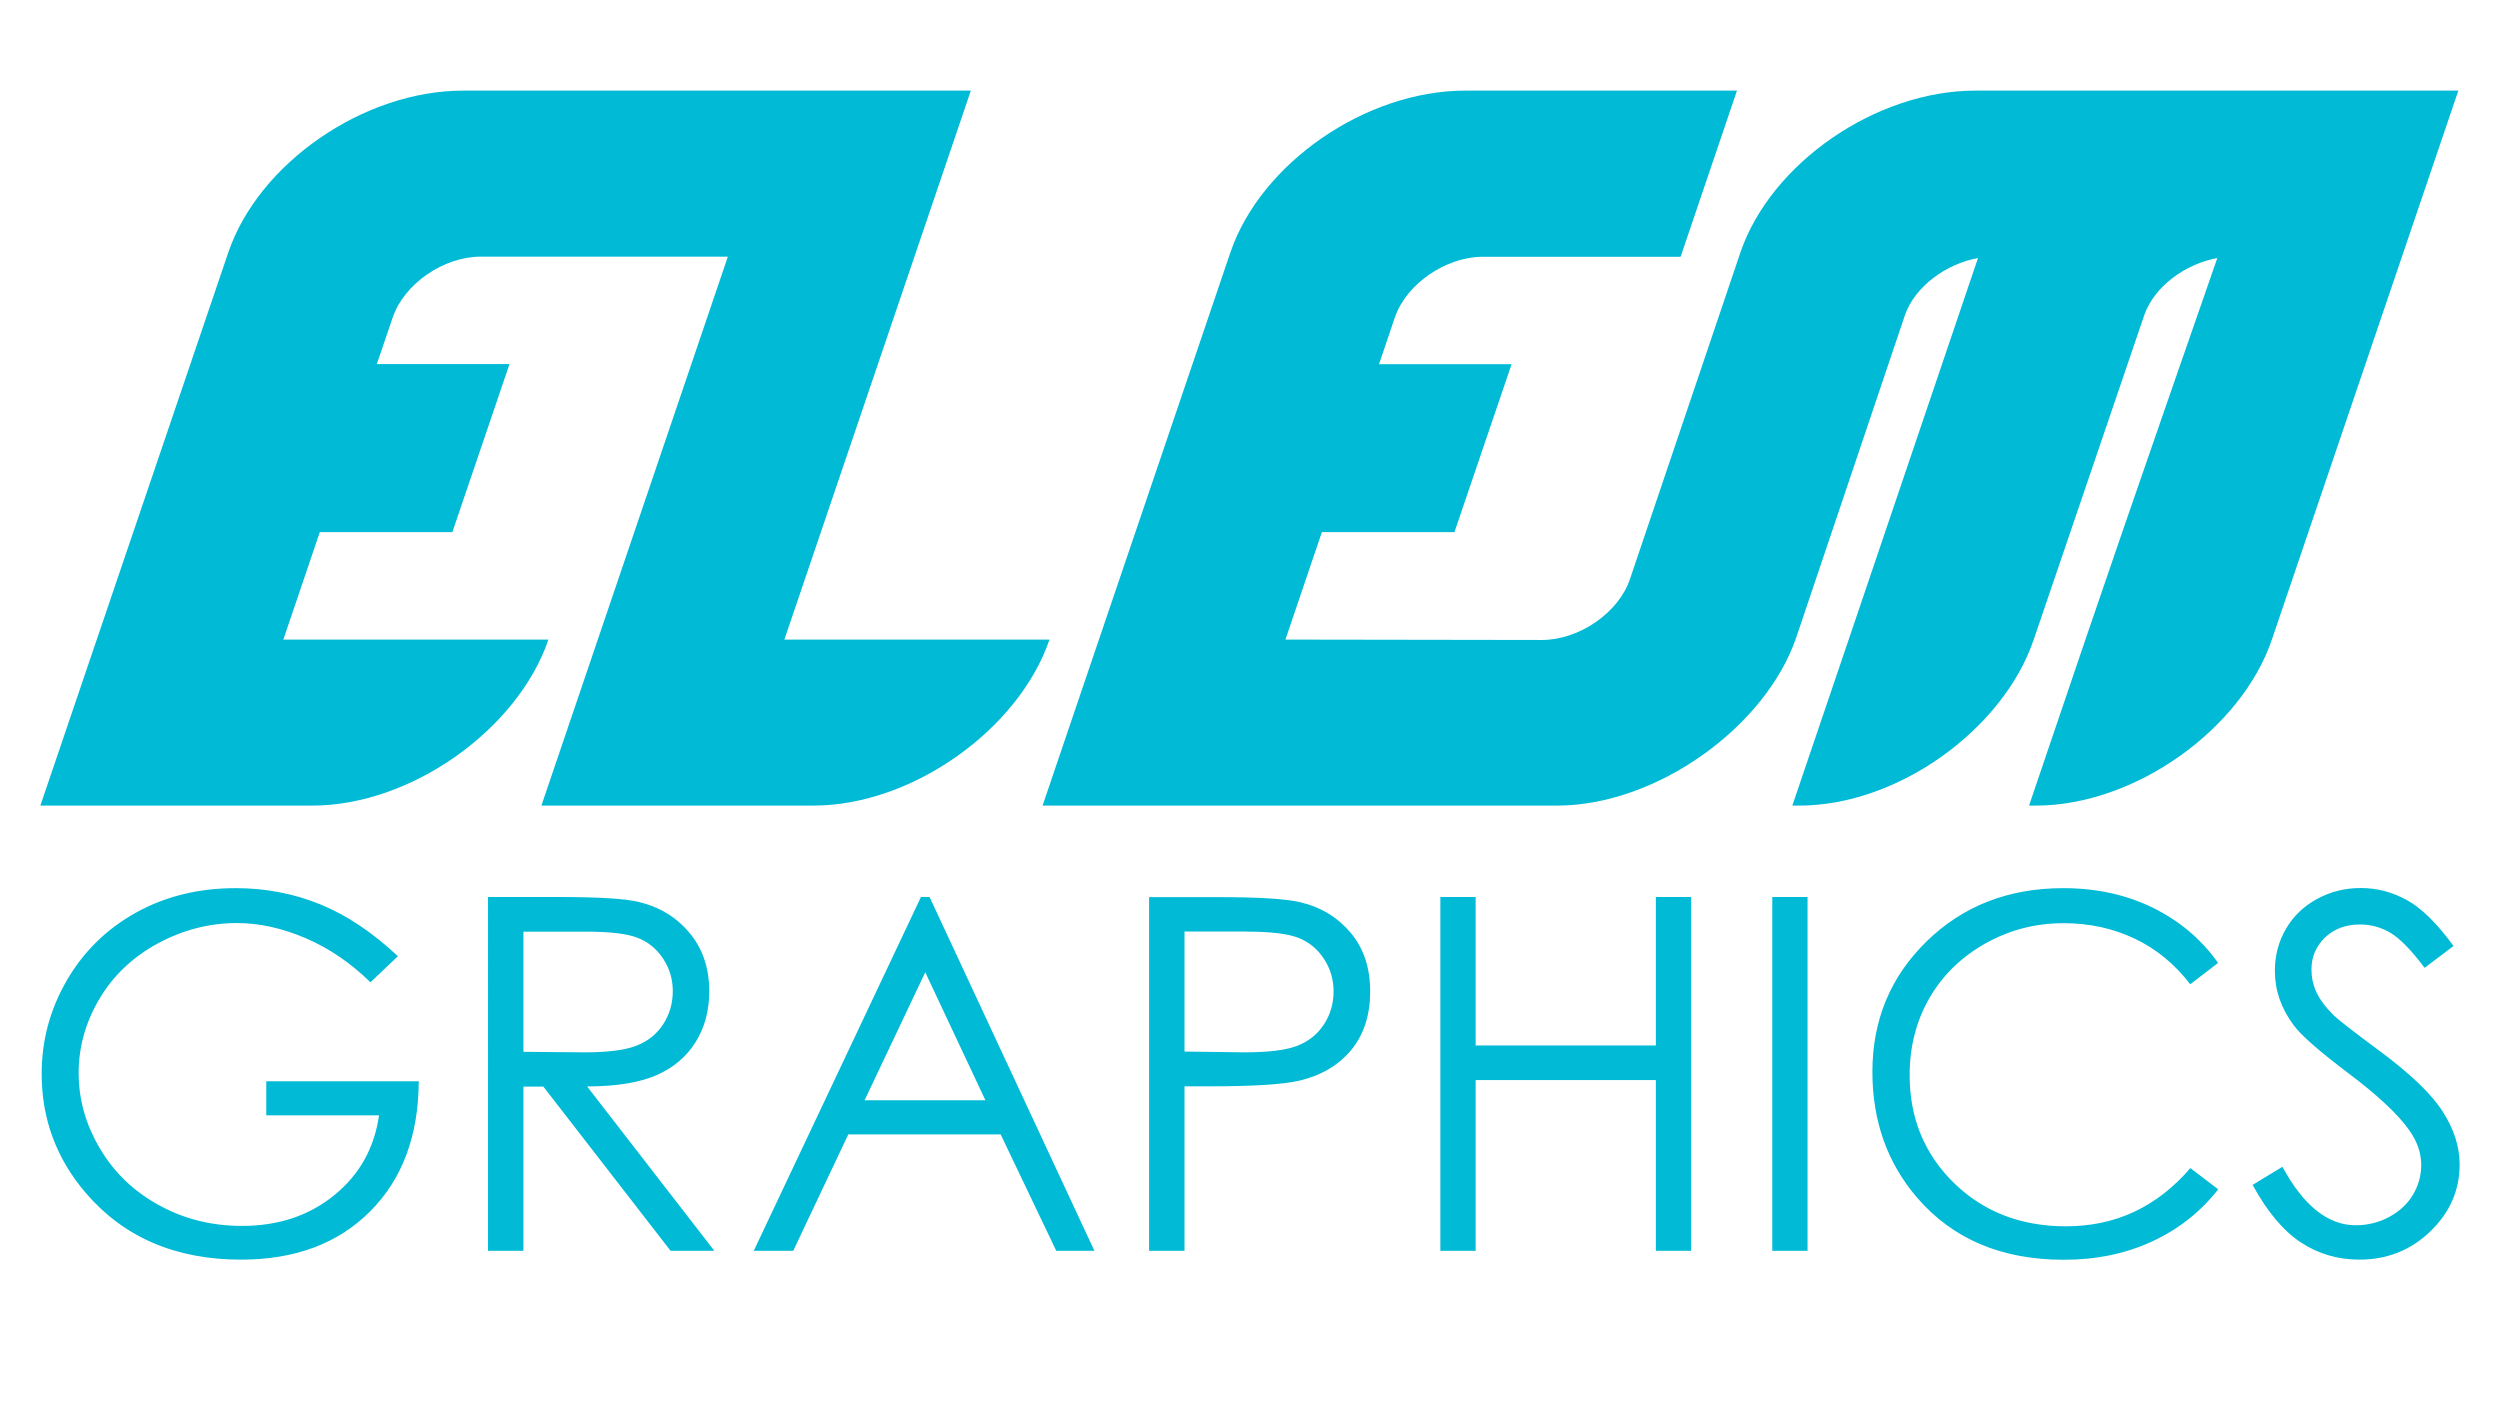
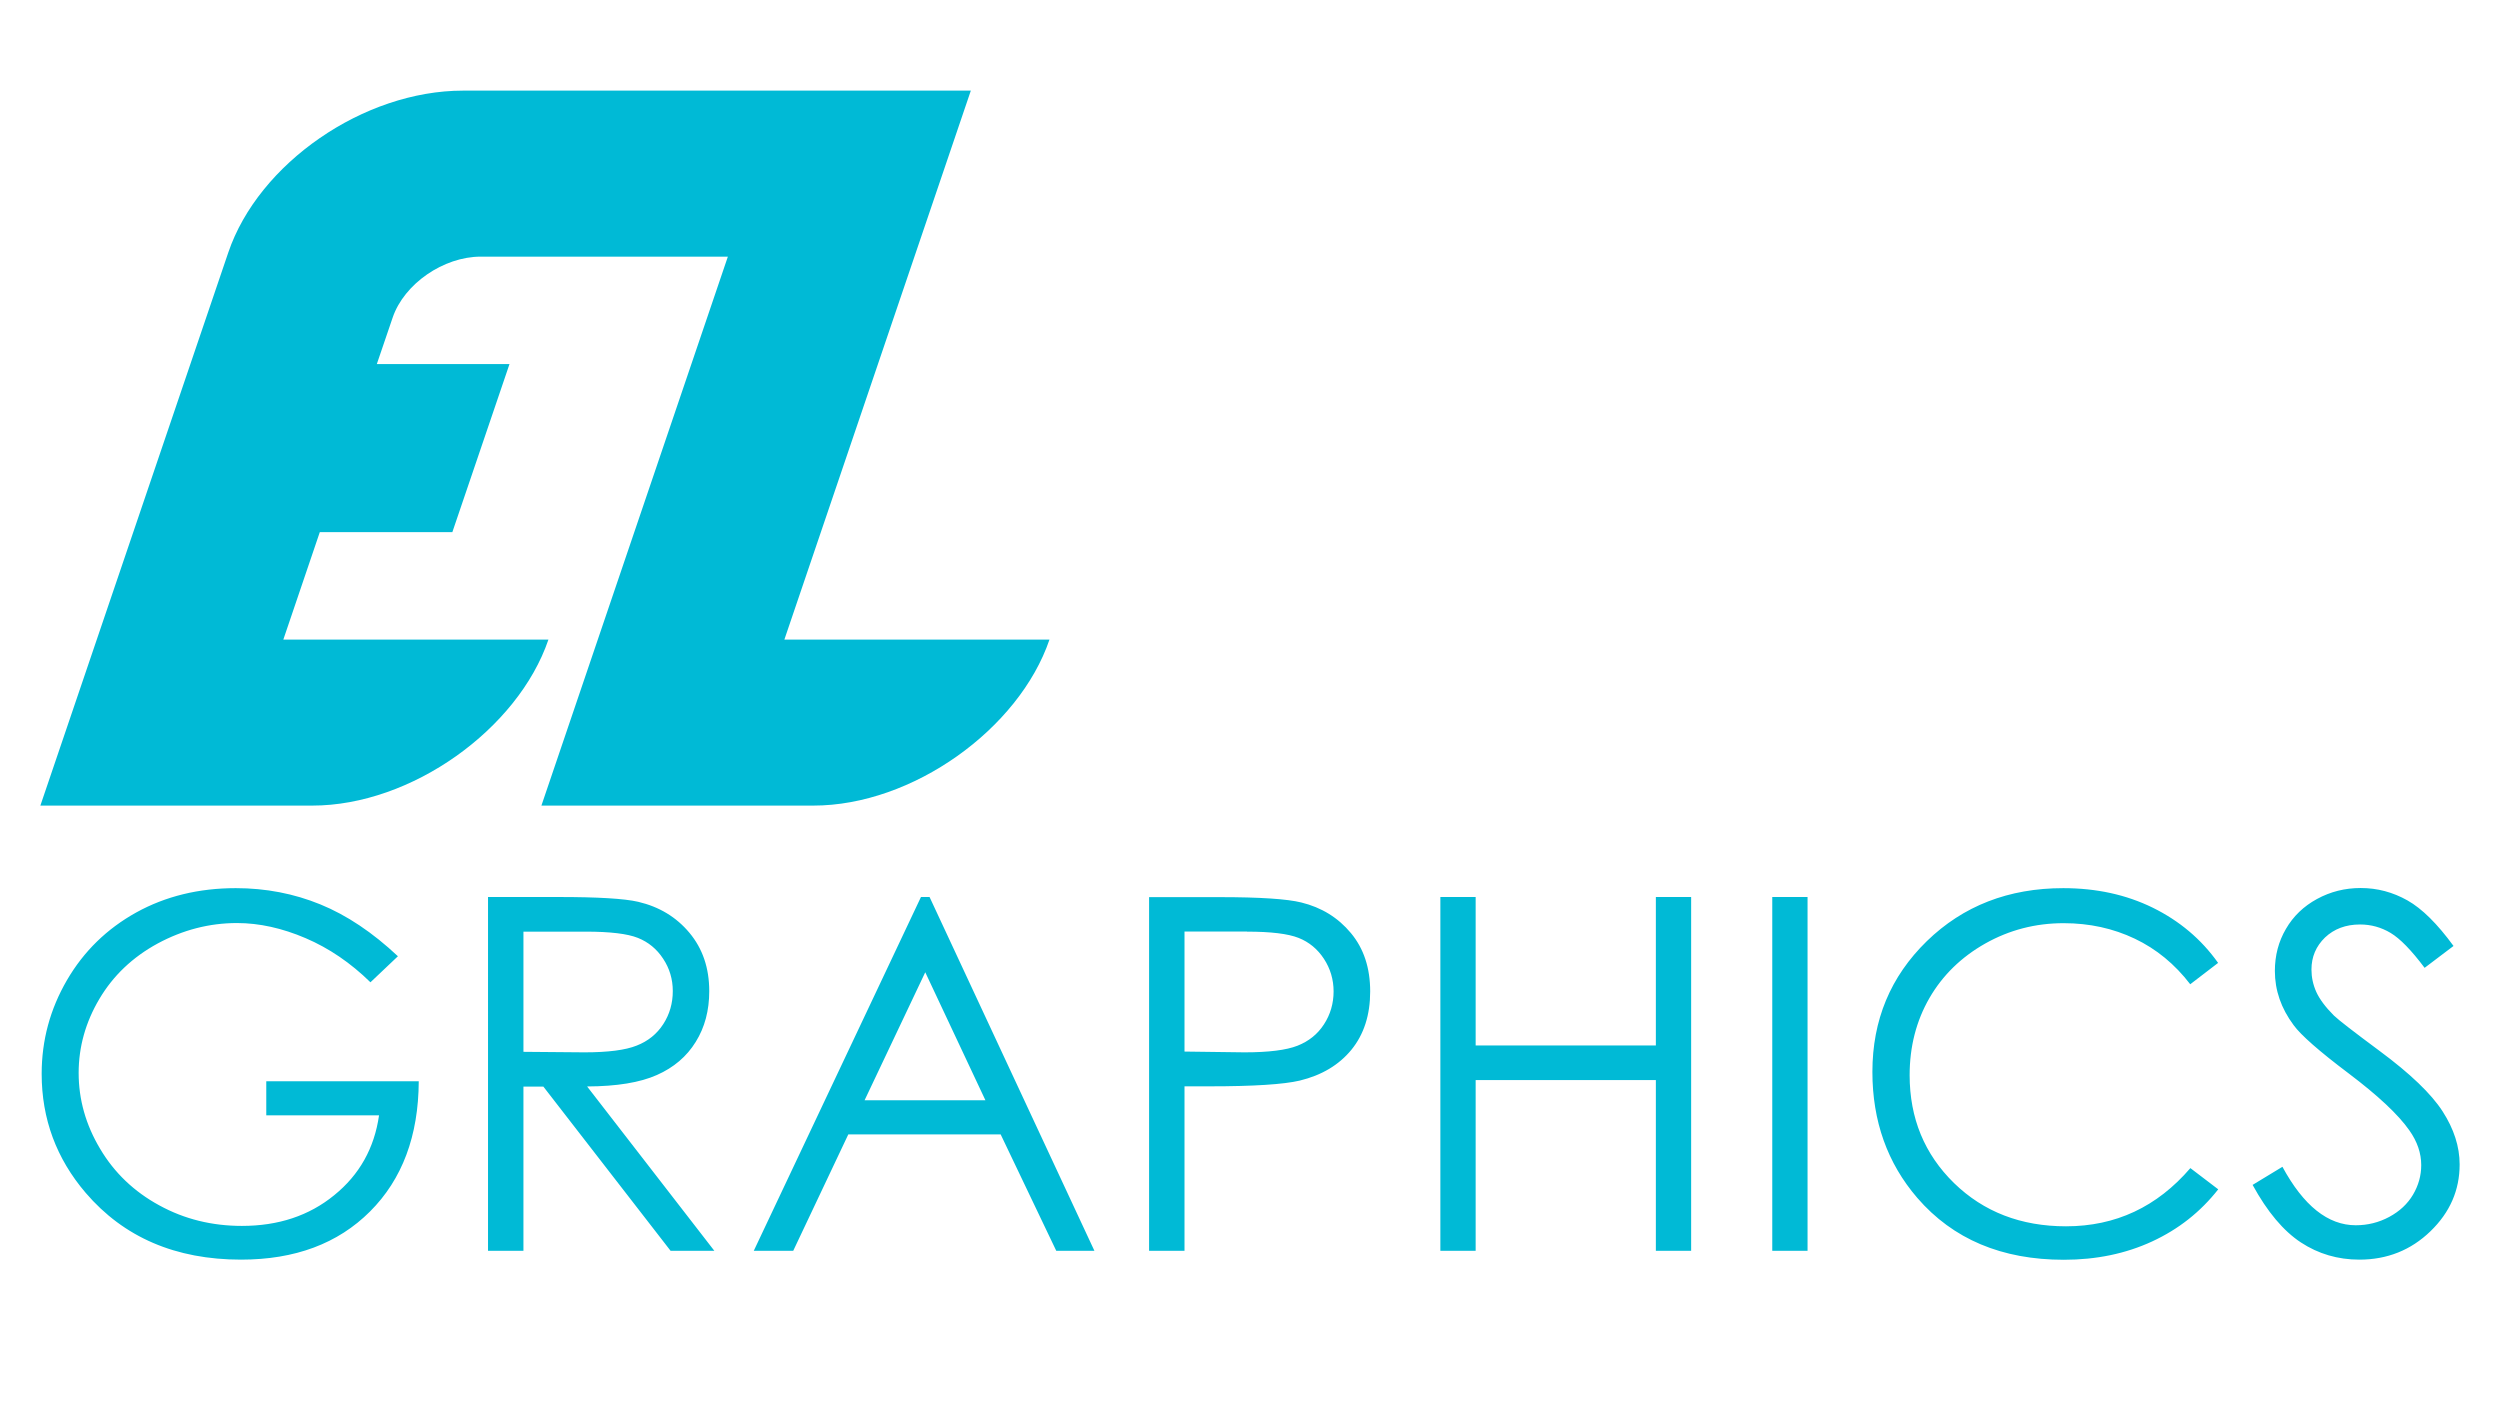
<svg xmlns="http://www.w3.org/2000/svg" id="Calque_1" viewBox="0 0 1920 1080" style="enable-background:new 0 0 1920 1080;">
  <style>.st0{fill-rule:evenodd;clip-rule:evenodd;fill:#00BAD6;}
.st1{fill:#00BAD6;}</style>
  <g>
    <path class="st0" d="M355.6 69.6c-76.2.0-157 55.7-180.3 124.4L31 618.7h208.8c76.2.0 158-58.8 181.4-127.5H217.6s12.6-37.1 28-82.5h101.8l43.9-129.1H289.4c7.3-21.6 12.2-35.8 12.2-35.8 8.8-25.8 39-46.7 67.6-46.7H559c-55.1 162.2-143.2 421.6-143.2 421.6h208.8c76.2.0 158-58.8 181.4-127.5H602.4L745.6 69.6h-390z" />
-     <path class="st0" d="M1702.9 198.2c-24.3 4.3-48.6 21.8-56.2 44.1l-84.8 248.9c-23.3 68.7-104 127.5-180.2 127.5h-5.2s18.2-53.7 43.3-127.5c30-88.4 99.3-293 99.3-293-24.3 4.3-48.6 21.8-56.2 44.1l-83.4 247.3c-23.4 68.7-107.4 129.1-183.7 129.1H800.7L944.9 194c23.3-68.7 104.1-124.4 180.3-124.4H1334l-43.3 127.6h-151.8c-28.6.0-58.9 20.9-67.7 46.7.0.0-4.8 14.2-12.1 35.8h101.8L1117 408.7h-101.8c-15.4 45.4-28 82.5-28 82.5l197 .3c28.6.0 58.9-20.9 67.6-46.7l84.8-250.8C1360 125.3 1440.8 69.6 1517 69.6h371l-143.2 421.6c-23.3 68.7-105.1 127.5-181.3 127.5h-5.2s18.2-53.7 43.3-127.5c30-88.4 101.3-293 101.3-293z" />
  </g>
  <g>
    <path class="st1" d="M1767.1 954.2c13.4 8.8 28.4 13.2 44.9 13.2 21.4.0 39.6-7.3 54.6-21.8s22.4-31.6 22.4-51.3c0-13.7-4.4-27.3-13.1-40.8-8.7-13.5-24.9-29-48.4-46.4-19.8-14.7-31.5-23.7-35.1-27.2-6.5-6.5-11-12.6-13.5-18.1-2.5-5.6-3.7-11.3-3.7-17.2.0-9.7 3.5-17.9 10.4-24.6 7-6.6 15.9-10 26.9-10 8.5.0 16.3 2.2 23.5 6.5s15.9 13.2 26.1 26.8l22.2-16.8c-12.4-17-24.2-28.7-35.4-35s-23.1-9.5-35.9-9.5c-12.1.0-23.2 2.8-33.5 8.4s-18.3 13.3-23.9 23c-5.7 9.7-8.5 20.5-8.5 32.3.0 14.9 4.8 28.7 14.4 41.6 5.5 7.6 19.6 20 42.3 37.1 22.5 17 38 31.5 46.5 43.6 6.2 8.7 9.2 17.7 9.2 26.8.0 8-2.1 15.6-6.3 22.7s-10.3 12.8-18.3 17.1c-8 4.3-16.6 6.4-25.7 6.4-21.3.0-40.1-15-56.3-44.9L1730 910C1741.3 930.7 1753.7 945.4 1767.1 954.2M1653.3 697.1c-20.4-10-43.3-15-68.7-15-42 0-76.9 13.6-104.8 40.7-27.9 27.2-41.8 60.6-41.8 100.4.0 37.8 11.5 70.1 34.5 96.8 27.4 31.7 64.9 47.5 112.5 47.5 25 0 47.6-4.7 67.9-14.1 20.3-9.4 37.1-22.7 50.7-40l-21.4-16.3c-25.6 29.8-57.4 44.7-95.5 44.7-34.6.0-63.3-11.1-86-33.2-22.7-22.2-34.1-49.8-34.1-82.9.0-21.9 5.1-41.7 15.2-59.2 10.1-17.5 24.5-31.5 42.9-41.9 18.5-10.4 38.5-15.6 60.2-15.6 19.8.0 38 4 54.6 11.9s30.8 19.6 42.6 35l21.4-16.4C1690.5 721.2 1673.8 707.2 1653.3 697.1M1361.1 960.6h27.1V688.9h-27.1V960.6zm-254.9.0h27.1V829.5h138.4v131.1h27.1V688.9h-27.1v114h-138.4v-114h-27.1V960.6zM957.7 715.5c18.3.0 31.5 1.6 39.6 4.8 8.1 3.2 14.6 8.6 19.5 16.1s7.4 15.9 7.4 25c0 9.3-2.5 17.8-7.4 25.3-4.9 7.6-11.7 13-20.3 16.4-8.6 3.4-22.2 5.1-40.8 5.1l-46-.6v-92.2H957.7zM882.6 960.6h27.1V834.3h19.4c33.7.0 56.8-1.5 69.1-4.4 16.9-4.1 30.1-12 39.7-23.7 9.6-11.8 14.4-26.7 14.4-44.8.0-18-4.9-32.9-14.8-44.8-9.9-11.9-22.6-19.7-38.1-23.5-10.8-2.7-31.8-4.1-62.8-4.1h-54.1V960.6zM756.8 845H664l46.6-98.3L756.8 845zM707.3 688.9 578.9 960.6h30.3l42.3-89.4h117l42.7 89.4h29.3L713.9 688.9H707.3zM449.9 715.5c18.6.0 32 1.6 40 4.8 8 3.2 14.5 8.5 19.4 16 4.9 7.4 7.4 15.7 7.4 24.8.0 9.4-2.4 17.8-7.3 25.4-4.9 7.6-11.7 13.1-20.4 16.5-8.7 3.5-22.1 5.2-40.2 5.2l-46.8-.4v-92.3h47.9zM374.8 960.6H402V834.5h15.3L515 960.6h33.6l-97.7-126.2c22.8-.1 40.6-3 53.6-8.8 12.9-5.7 22.9-14.2 29.8-25.4 7-11.2 10.4-24.2 10.4-39 0-17.8-5.1-32.7-15.2-44.8-10.1-12.1-23.2-20-39.3-23.8-10.7-2.5-31.2-3.7-61.3-3.7h-54.1V960.6zm-128.7-266c-20.3-8.3-42-12.5-65-12.5-28.4.0-53.9 6.2-76.5 18.7-22.5 12.5-40.3 29.8-53.2 52C38.5 775 32 798.9 32 824.7c0 34.6 11.3 65.1 33.8 91.4 29.3 34.2 69.1 51.3 119.3 51.3 41.4.0 74.4-12.3 99.1-37s37.2-58 37.4-1e2H204.5v26.2h86.6c-3.6 25.1-15 45.6-34.4 61.3-19.3 15.8-43 23.6-70.9 23.6-23 0-44.2-5.2-63.5-15.8-19.3-10.5-34.5-25-45.4-43.4-11-18.4-16.5-37.8-16.5-58.3.0-19.9 5.3-38.9 15.9-56.8s25.5-32.1 44.8-42.6c19.3-10.4 39.6-15.7 60.9-15.7 17.1.0 34.7 3.9 52.7 11.6s34.6 19 49.8 33.9l21.1-20C286.2 716.2 266.4 702.9 246.1 694.6" />
  </g>
</svg>